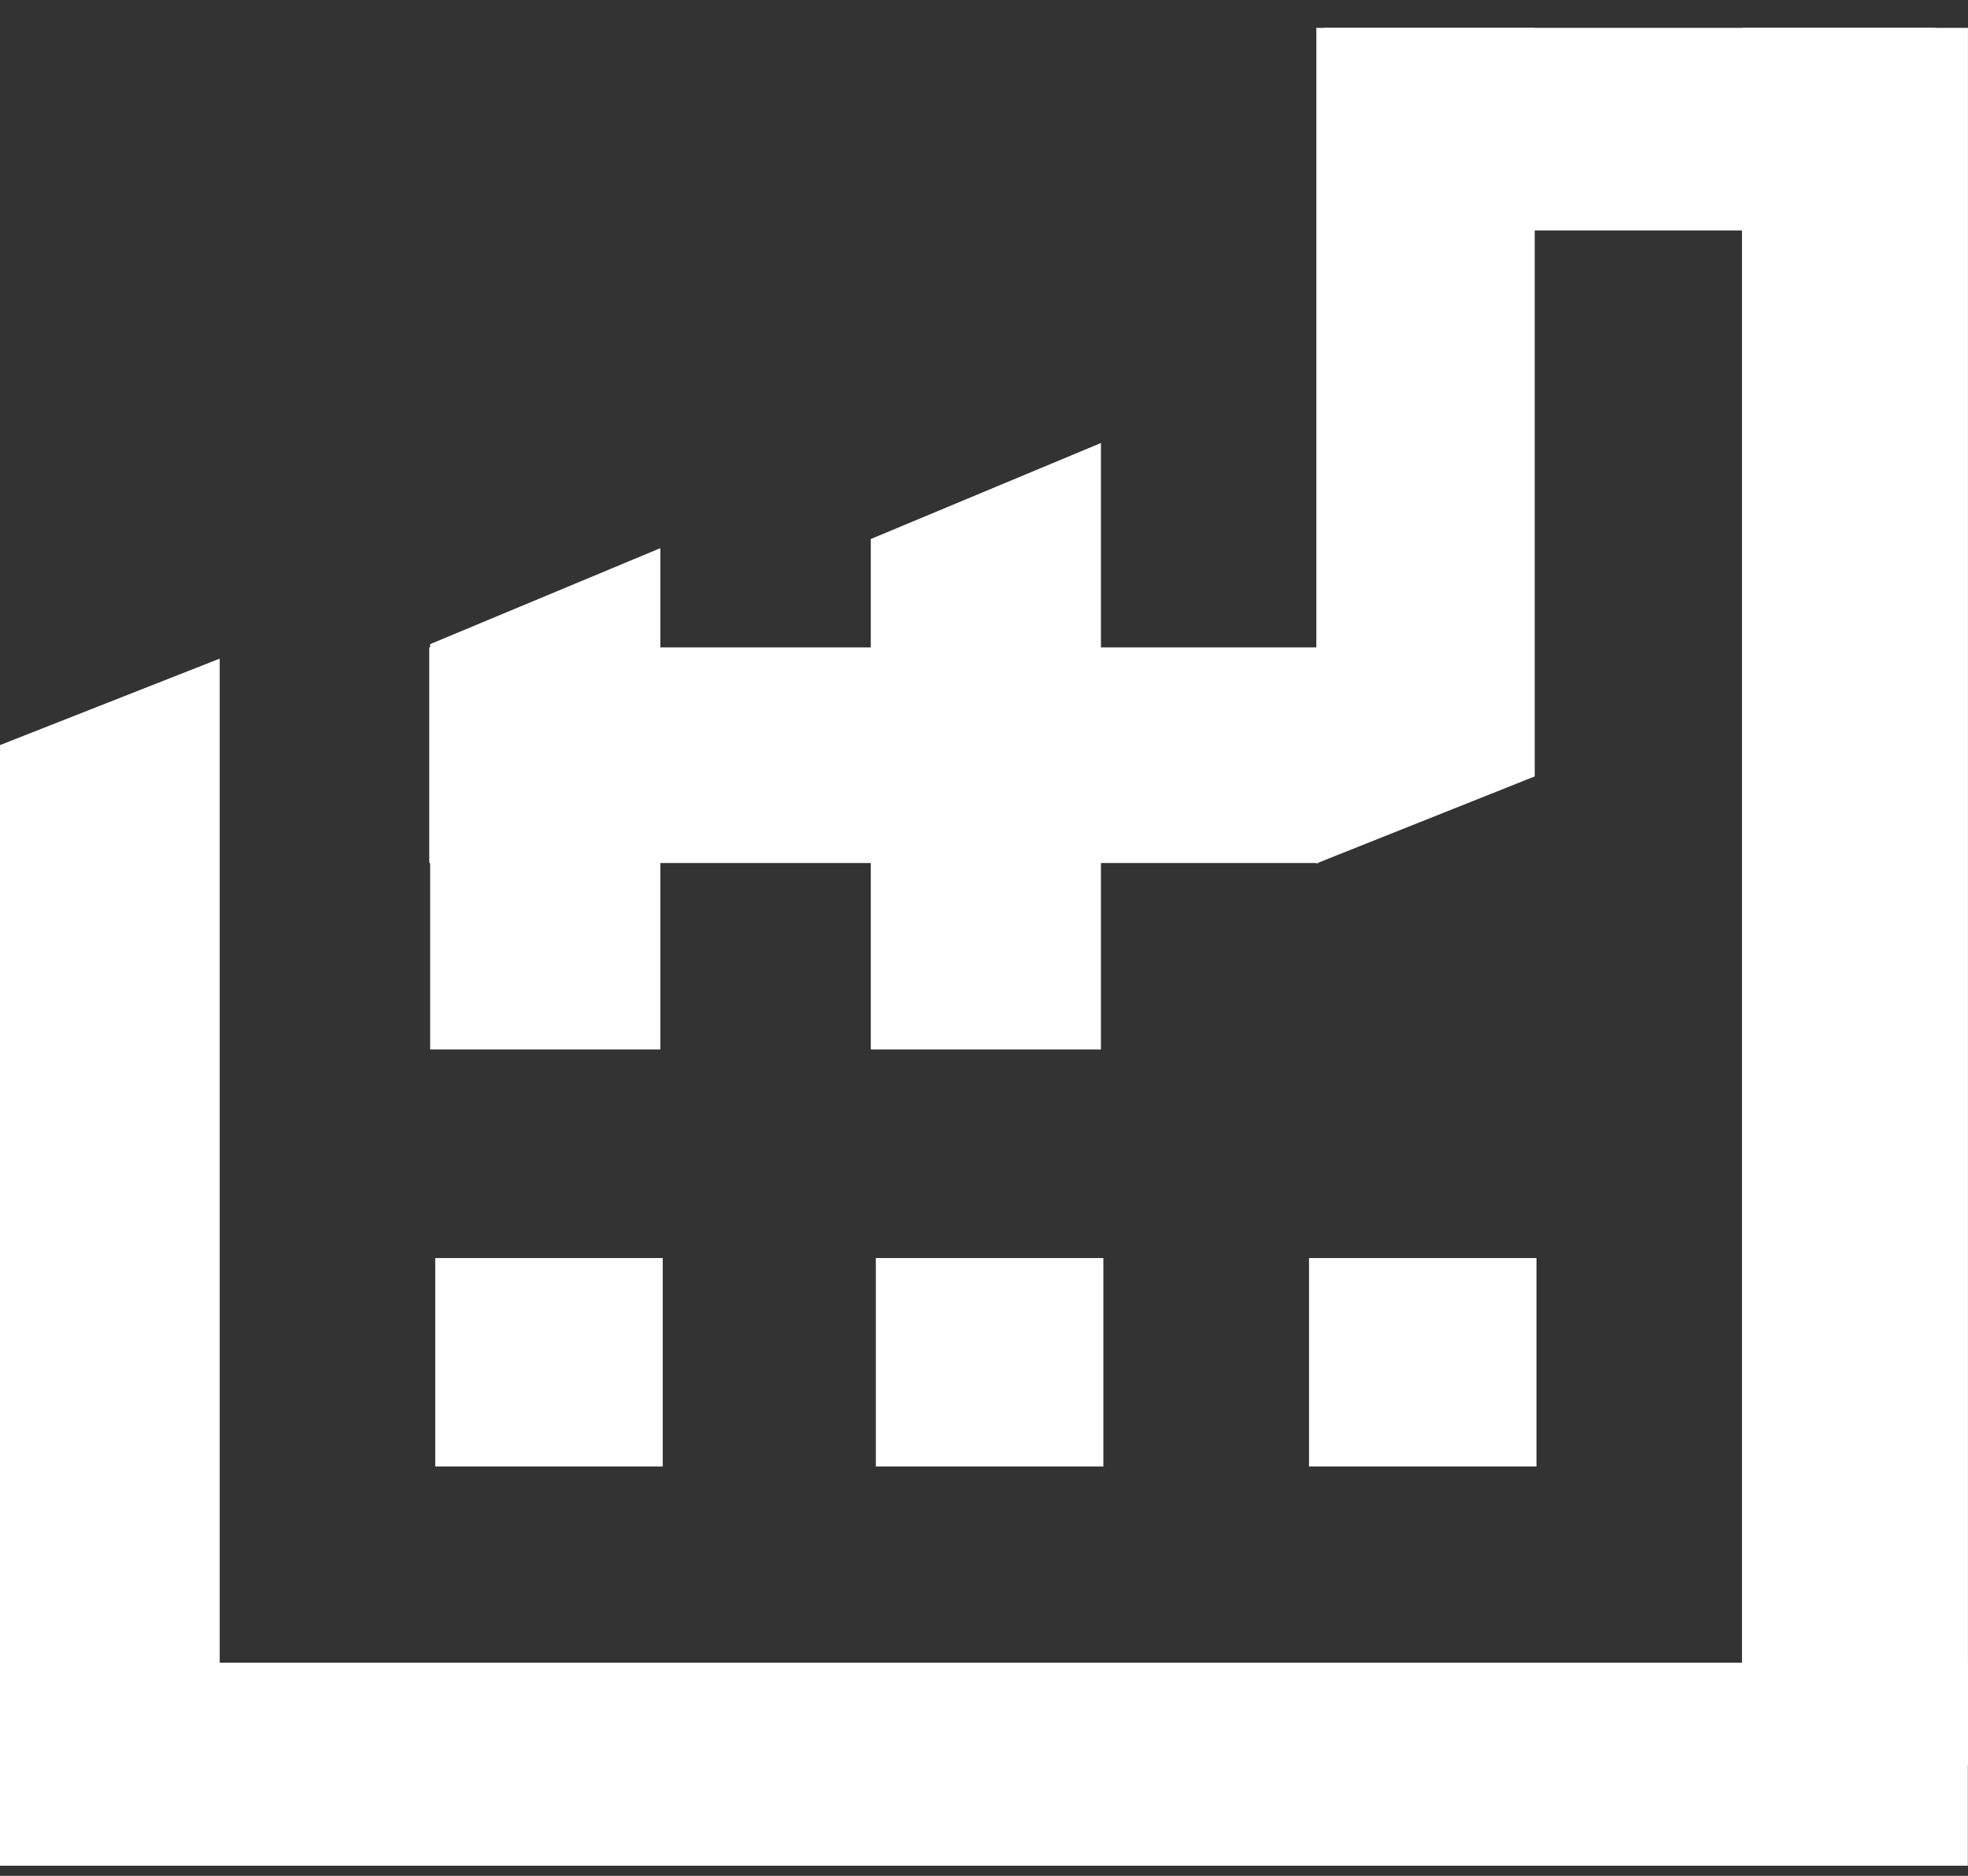
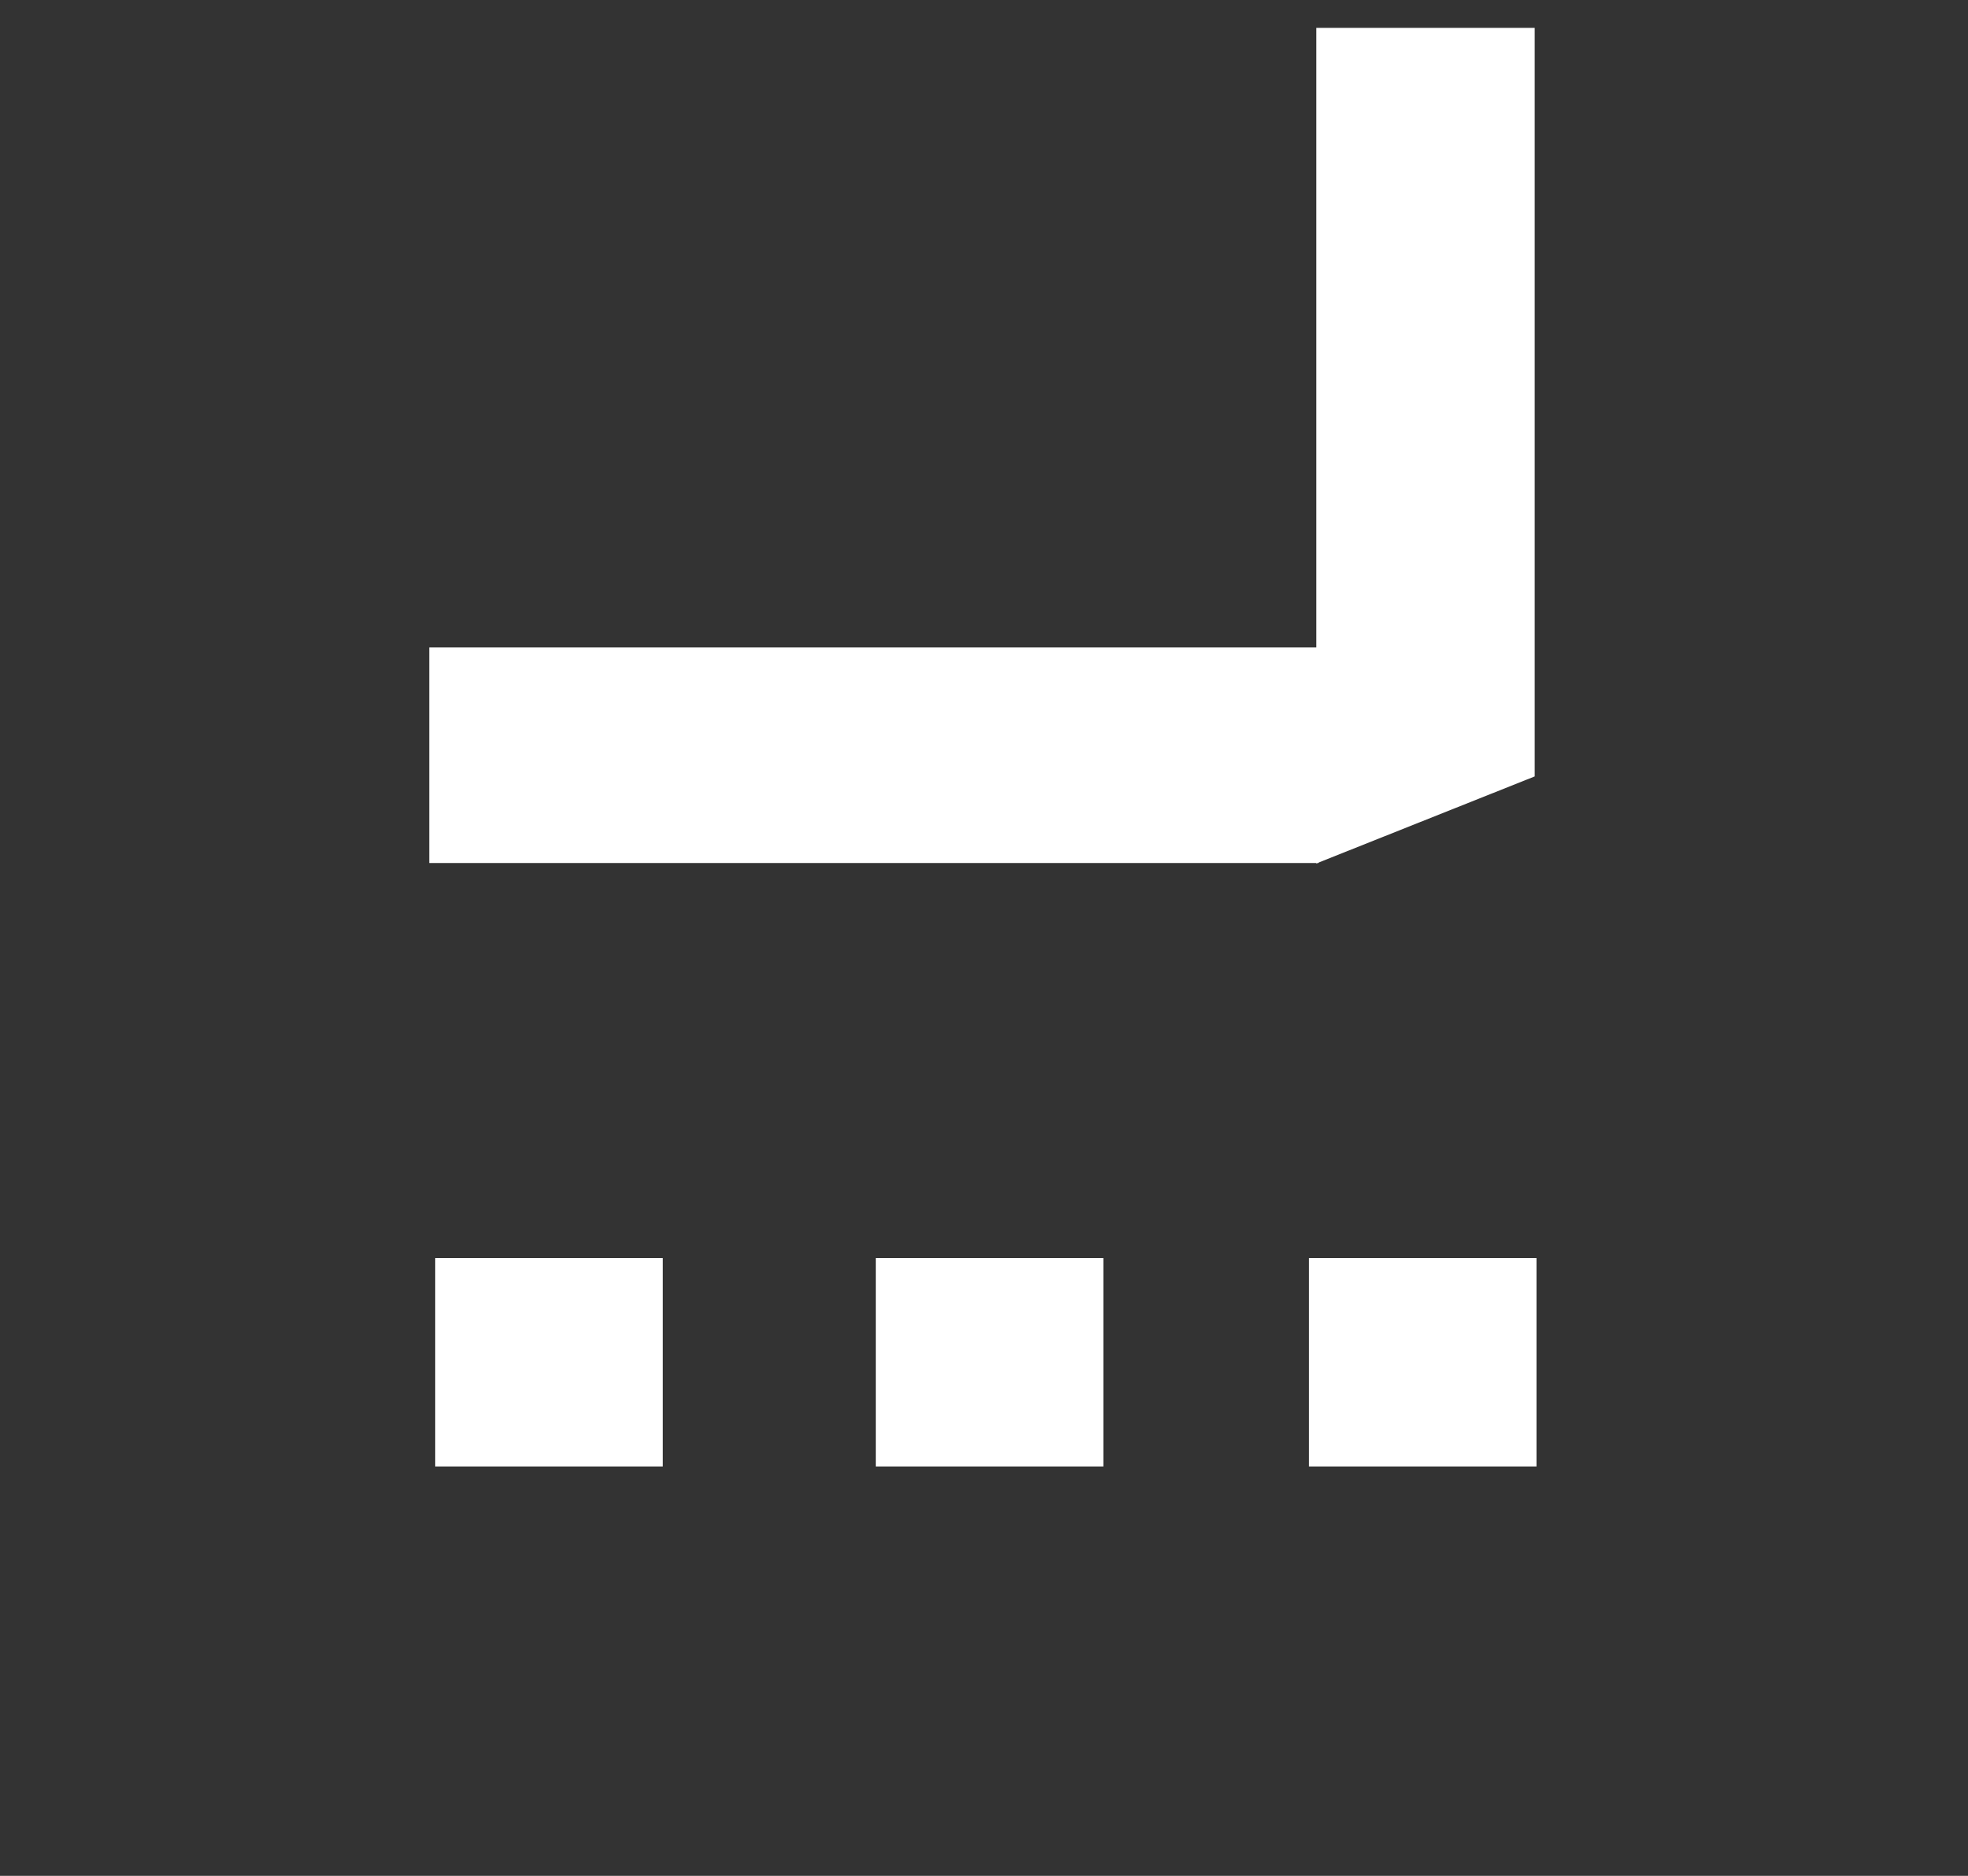
<svg xmlns="http://www.w3.org/2000/svg" width="64" height="61" viewBox="0 0 64 61" fill="none">
  <rect x="0" y="0" width="64" height="61" fill="#333333" stroke="none" />
-   <path d="M63.995 60.671H0V24.229L7.145 21.417V54.069H63.995V60.671Z" fill="white" />
-   <path d="M63.999 0.906H56.65V57.393H63.999V0.906Z" fill="white" />
  <path d="M49.909 25.248L42.808 28.078V0.906H49.909V25.248Z" fill="white" />
-   <path d="M62.941 0.906H43.065V7.494H62.941V0.906Z" fill="white" />
  <path d="M49.967 40.91H42.569V47.687H49.967V40.91Z" fill="white" />
  <path d="M35.881 40.91H28.483V47.687H35.881V40.91Z" fill="white" />
  <path d="M21.552 40.91H14.154V47.687H21.552V40.91Z" fill="white" />
  <path d="M42.876 21.053H13.96V28.064H42.876V21.053Z" fill="white" />
-   <path d="M28.318 34.128V17.528L35.803 14.406V34.128H28.318Z" fill="white" />
-   <path d="M13.989 34.128V20.946L21.474 17.825V34.128H13.989Z" fill="white" />
</svg>